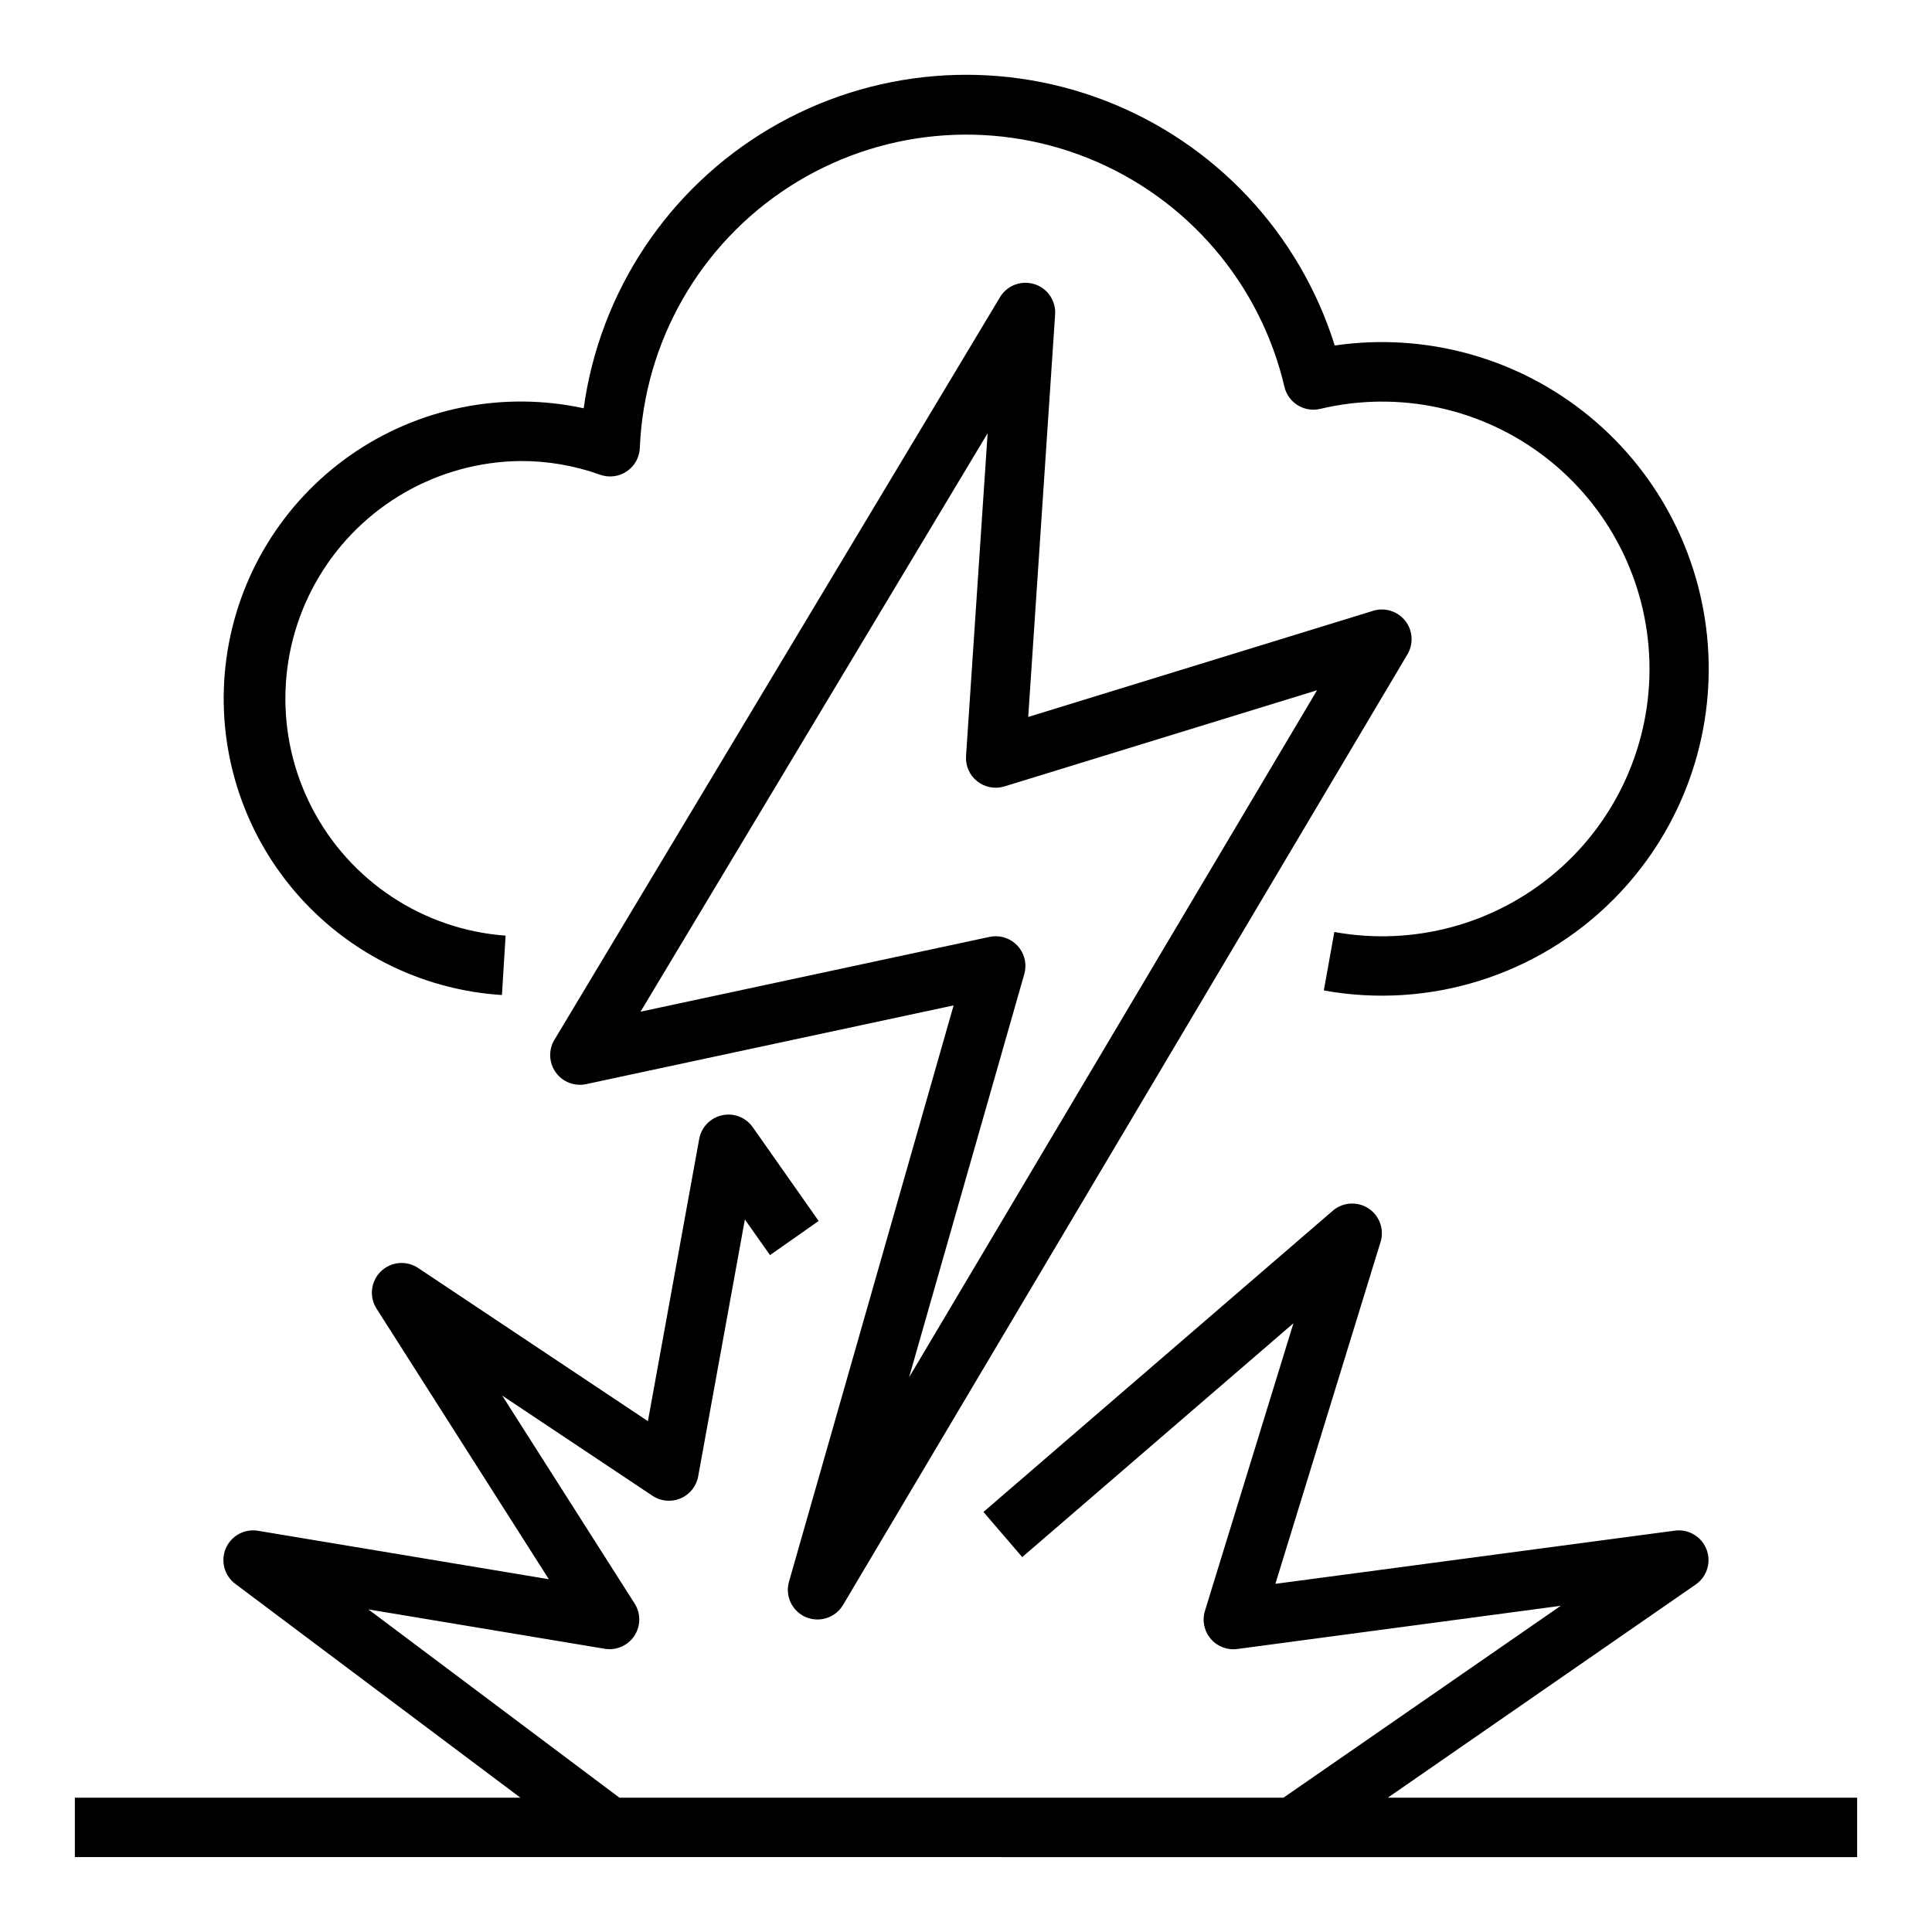
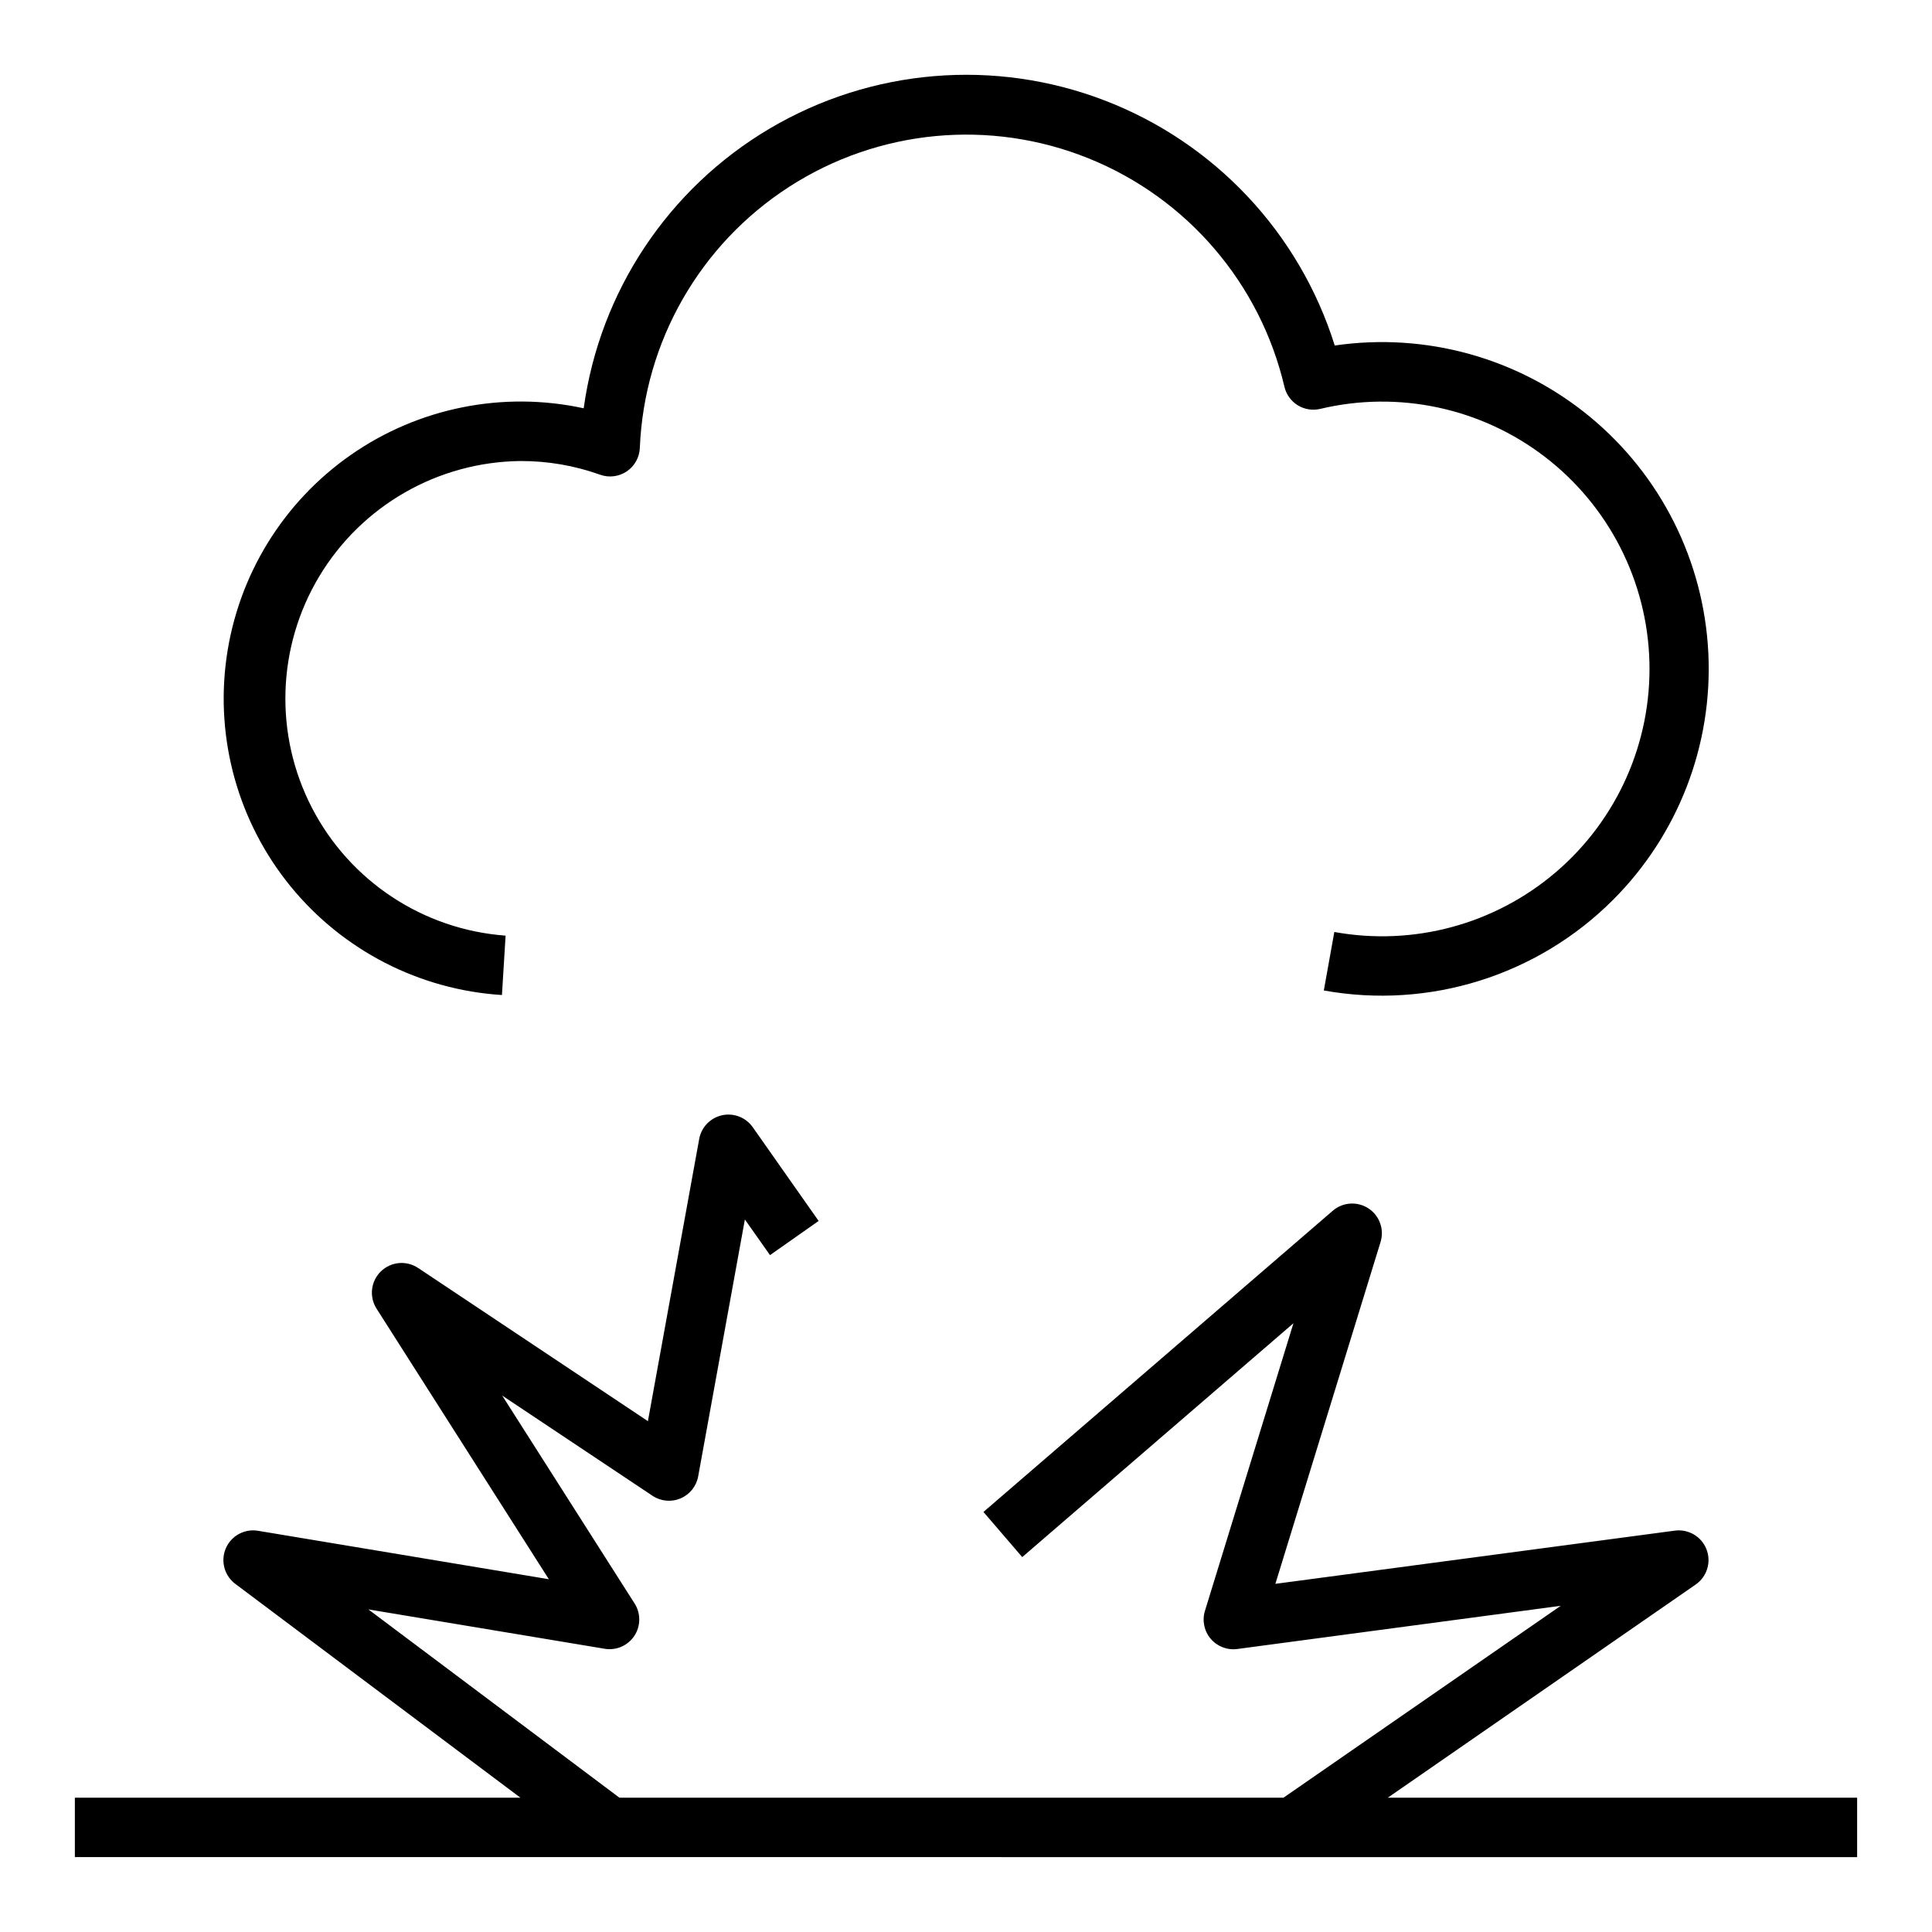
<svg xmlns="http://www.w3.org/2000/svg" fill="#000000" width="800px" height="800px" version="1.1" viewBox="144 144 512 512">
  <g>
-     <path d="m418.11 219.3c-3.469-1.086-7.231 0.34-9.102 3.457l-118.08 196.8v-0.004c-1.613 2.688-1.48 6.078 0.344 8.629 1.82 2.555 4.984 3.781 8.051 3.125l97.395-20.867-43.625 152.72-0.004-0.004c-1.09 3.805 0.816 7.824 4.445 9.395 0.984 0.422 2.043 0.633 3.109 0.629 2.781 0 5.352-1.461 6.773-3.852l149.57-251.91-0.004 0.004c1.664-2.801 1.438-6.336-0.578-8.895-2.012-2.559-5.394-3.613-8.508-2.656l-91.406 28.129 7.129-106.68c0.238-3.625-2.039-6.945-5.508-8.027zm74.926 107.62-108.12 182.08 30.527-106.85h0.004c0.676-2.375 0.203-4.93-1.285-6.902-1.484-1.973-3.812-3.133-6.281-3.137-0.555 0-1.105 0.059-1.645 0.176l-92.488 19.82 91.984-153.3-5.723 85.555c-0.172 2.586 0.938 5.09 2.969 6.695 2.031 1.605 4.727 2.113 7.199 1.352z" />
    <path d="m277.02 407.7 0.969-15.742-0.004-0.004c-21.809-1.602-41.223-14.406-51.289-33.82-10.066-19.414-9.34-42.66 1.918-61.406 11.258-18.746 31.434-30.312 53.301-30.551 7.188-0.027 14.328 1.199 21.098 3.621 2.359 0.855 4.988 0.531 7.07-0.867 2.086-1.398 3.379-3.711 3.477-6.219 1.16-28.129 15.918-53.941 39.574-69.203 23.656-15.262 53.258-18.074 79.363-7.535 26.105 10.539 45.457 33.113 51.887 60.52 0.477 2.043 1.746 3.805 3.527 4.906 1.781 1.102 3.93 1.445 5.965 0.961 20.762-4.945 42.648-0.266 59.574 12.738 16.922 13.004 27.086 32.941 27.66 54.277s-8.5 41.789-24.703 55.684c-16.199 13.895-37.801 19.746-58.797 15.926l-2.785 15.5h-0.004c27.926 5.047 56.551-3.914 76.617-23.977 17.281-17.266 26.465-41.023 25.289-65.418-1.172-24.398-12.594-47.164-31.449-62.688-18.855-15.527-43.391-22.367-67.559-18.836-9.34-29.812-31.789-53.727-60.953-64.934-29.168-11.207-61.852-8.473-88.754 7.418s-45.066 43.199-49.328 74.152c-21.41-4.644-43.785-0.156-61.75 12.383-17.961 12.543-29.883 32-32.902 53.695-3.019 21.699 3.137 43.672 16.992 60.641 13.855 16.969 34.156 27.395 56.02 28.777z" />
    <path d="m511.78 620.41 81.609-56.504c2.984-2.07 4.164-5.914 2.856-9.301-1.309-3.391-4.766-5.441-8.367-4.973l-105.89 14.102 27.875-90.598v-0.004c1.031-3.352-0.281-6.984-3.219-8.902s-6.789-1.66-9.445 0.629l-92.574 79.824 10.277 11.965 71.871-61.969-23.449 76.211v-0.004c-0.789 2.566-0.215 5.356 1.52 7.402 1.73 2.047 4.387 3.07 7.047 2.715l85.711-11.445-73.473 50.852h-175.97l-66.535-49.902 62.613 10.43v0.004c3.066 0.512 6.148-0.824 7.863-3.418 1.719-2.59 1.75-5.949 0.082-8.57l-35.086-55.105 39.816 26.543c2.203 1.473 5.004 1.734 7.445 0.699 2.438-1.035 4.195-3.231 4.668-5.84l12.375-68.078 6.66 9.445 12.887-9.055-17.484-24.875v0.004c-1.832-2.586-5.035-3.82-8.129-3.133s-5.477 3.164-6.039 6.281l-13.594 74.785-60.883-40.59v0.004c-3.098-2.082-7.227-1.703-9.895 0.906-2.668 2.606-3.137 6.727-1.129 9.867l45.656 71.699-77.082-12.84c-3.578-0.594-7.102 1.332-8.531 4.668-1.426 3.336-0.391 7.215 2.512 9.395l75.57 56.676h-118.08v15.742l472.32 0.004v-15.746z" />
  </g>
</svg>